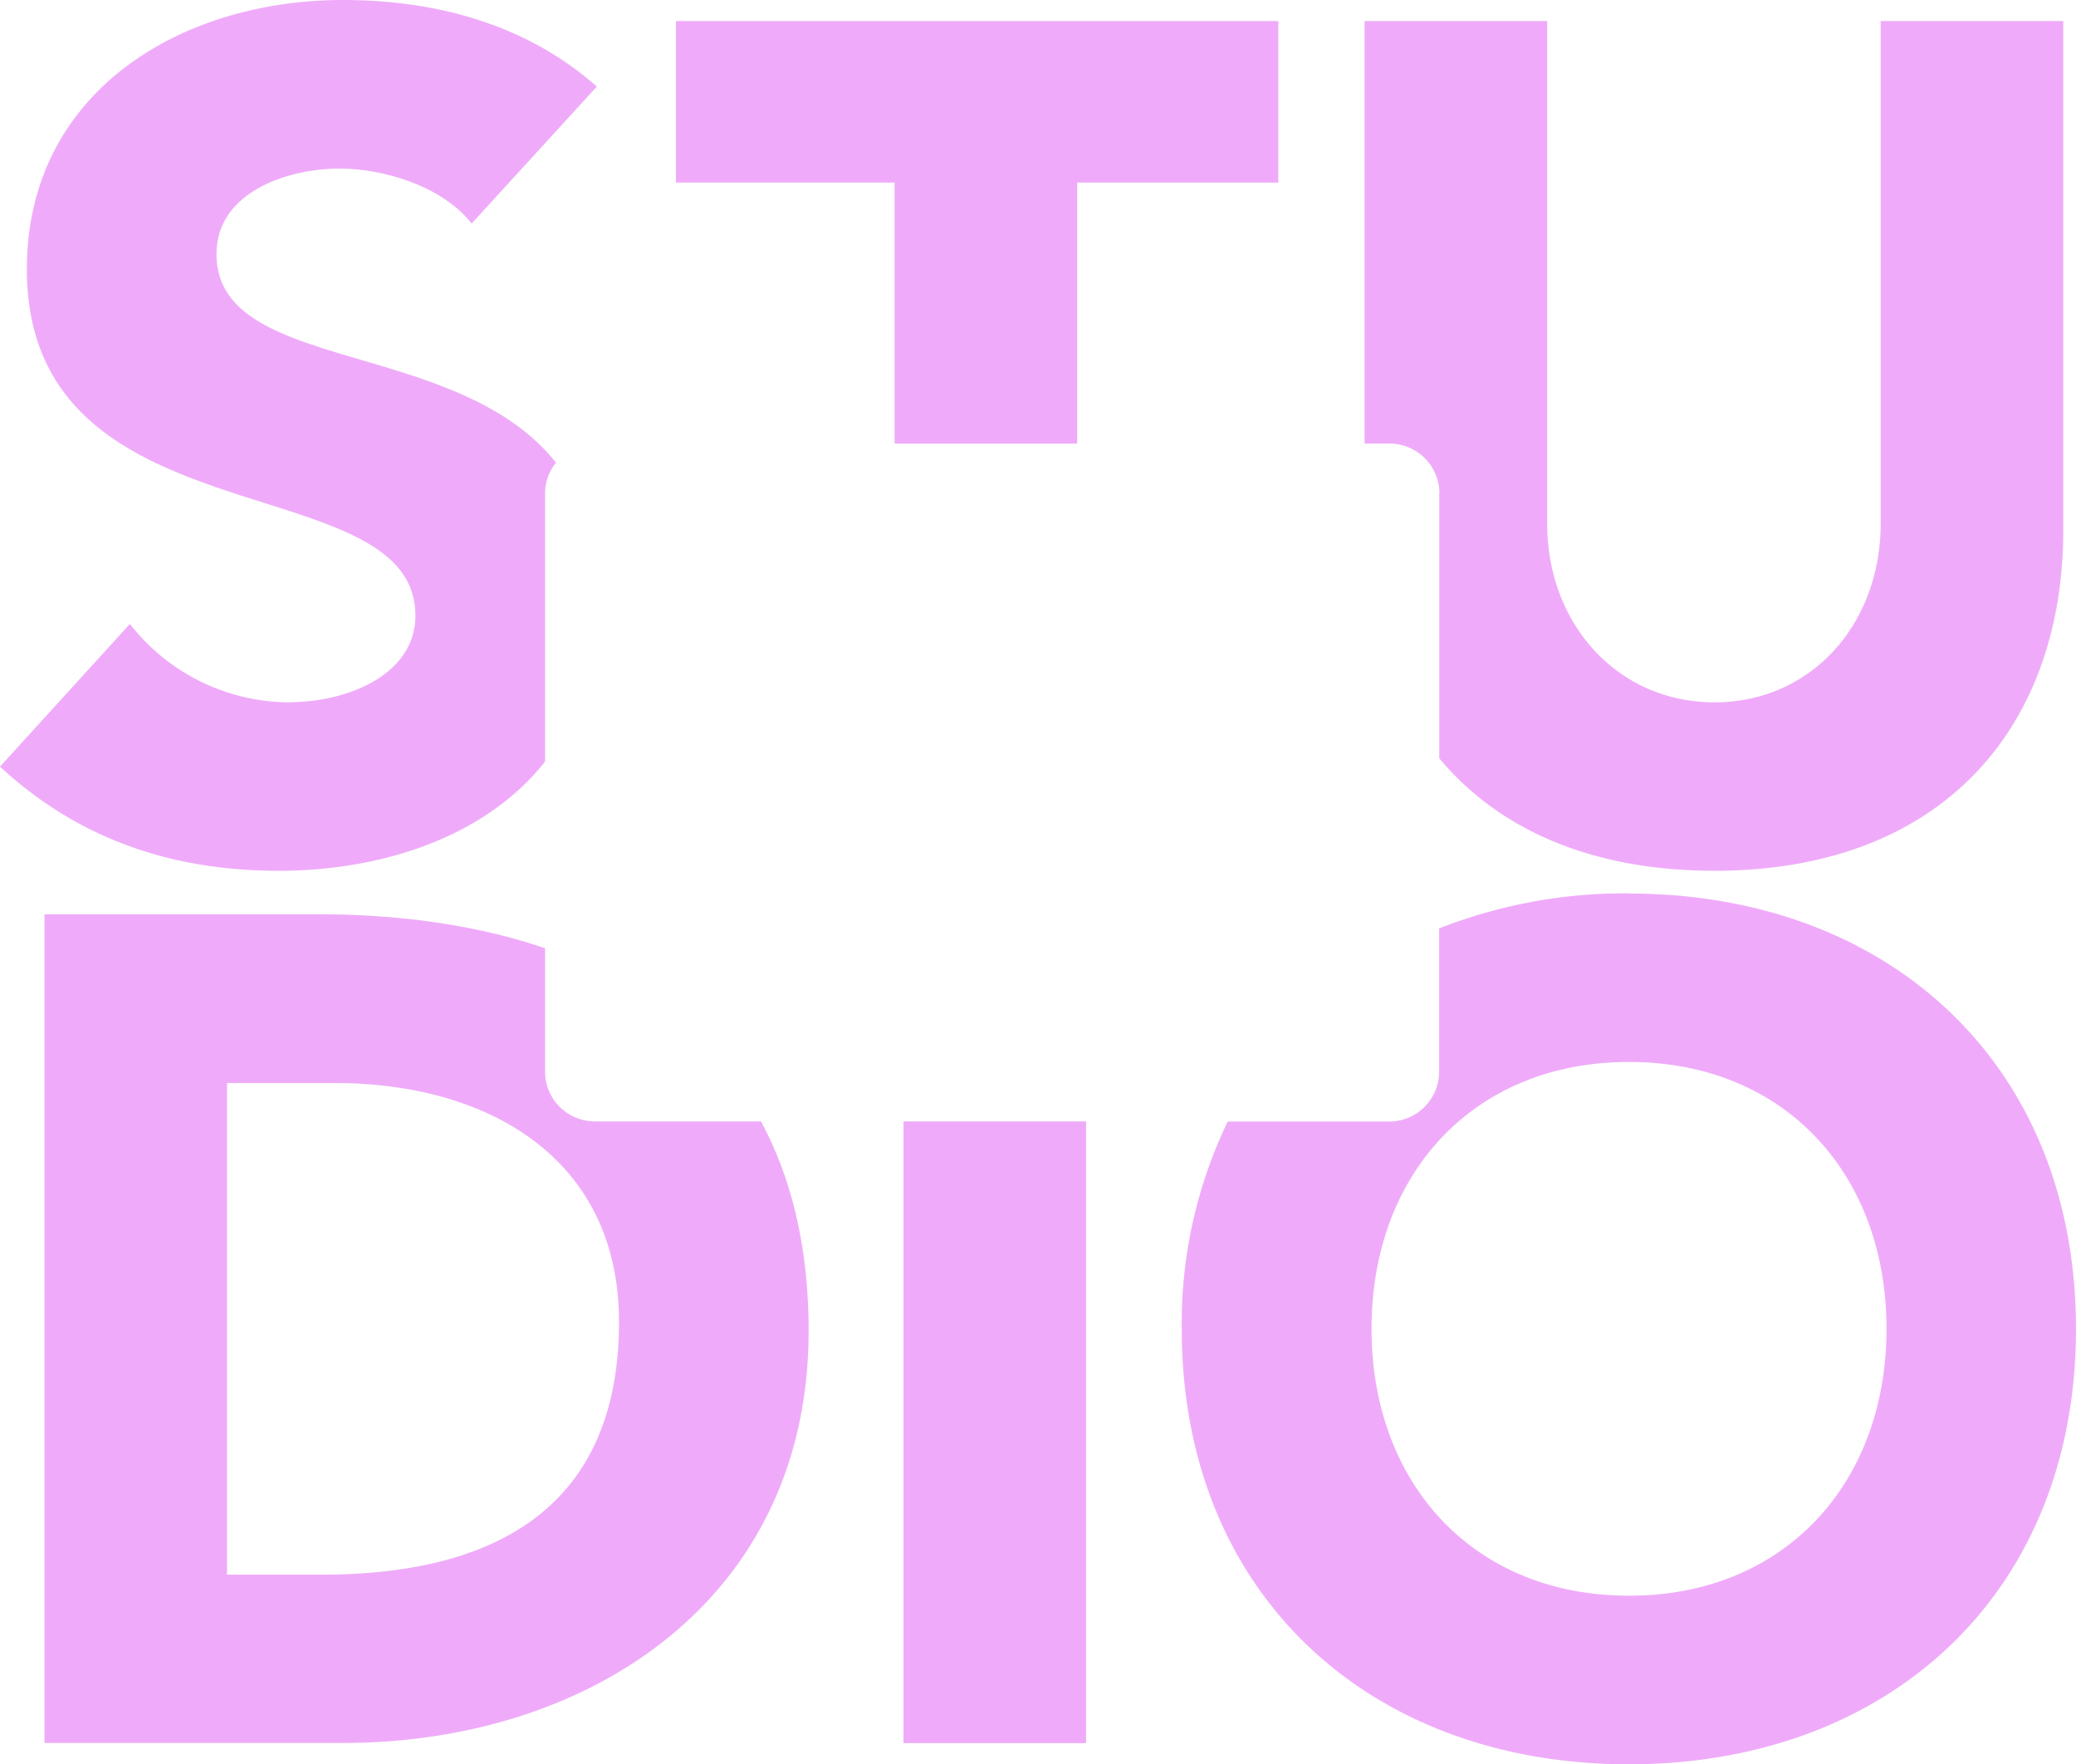
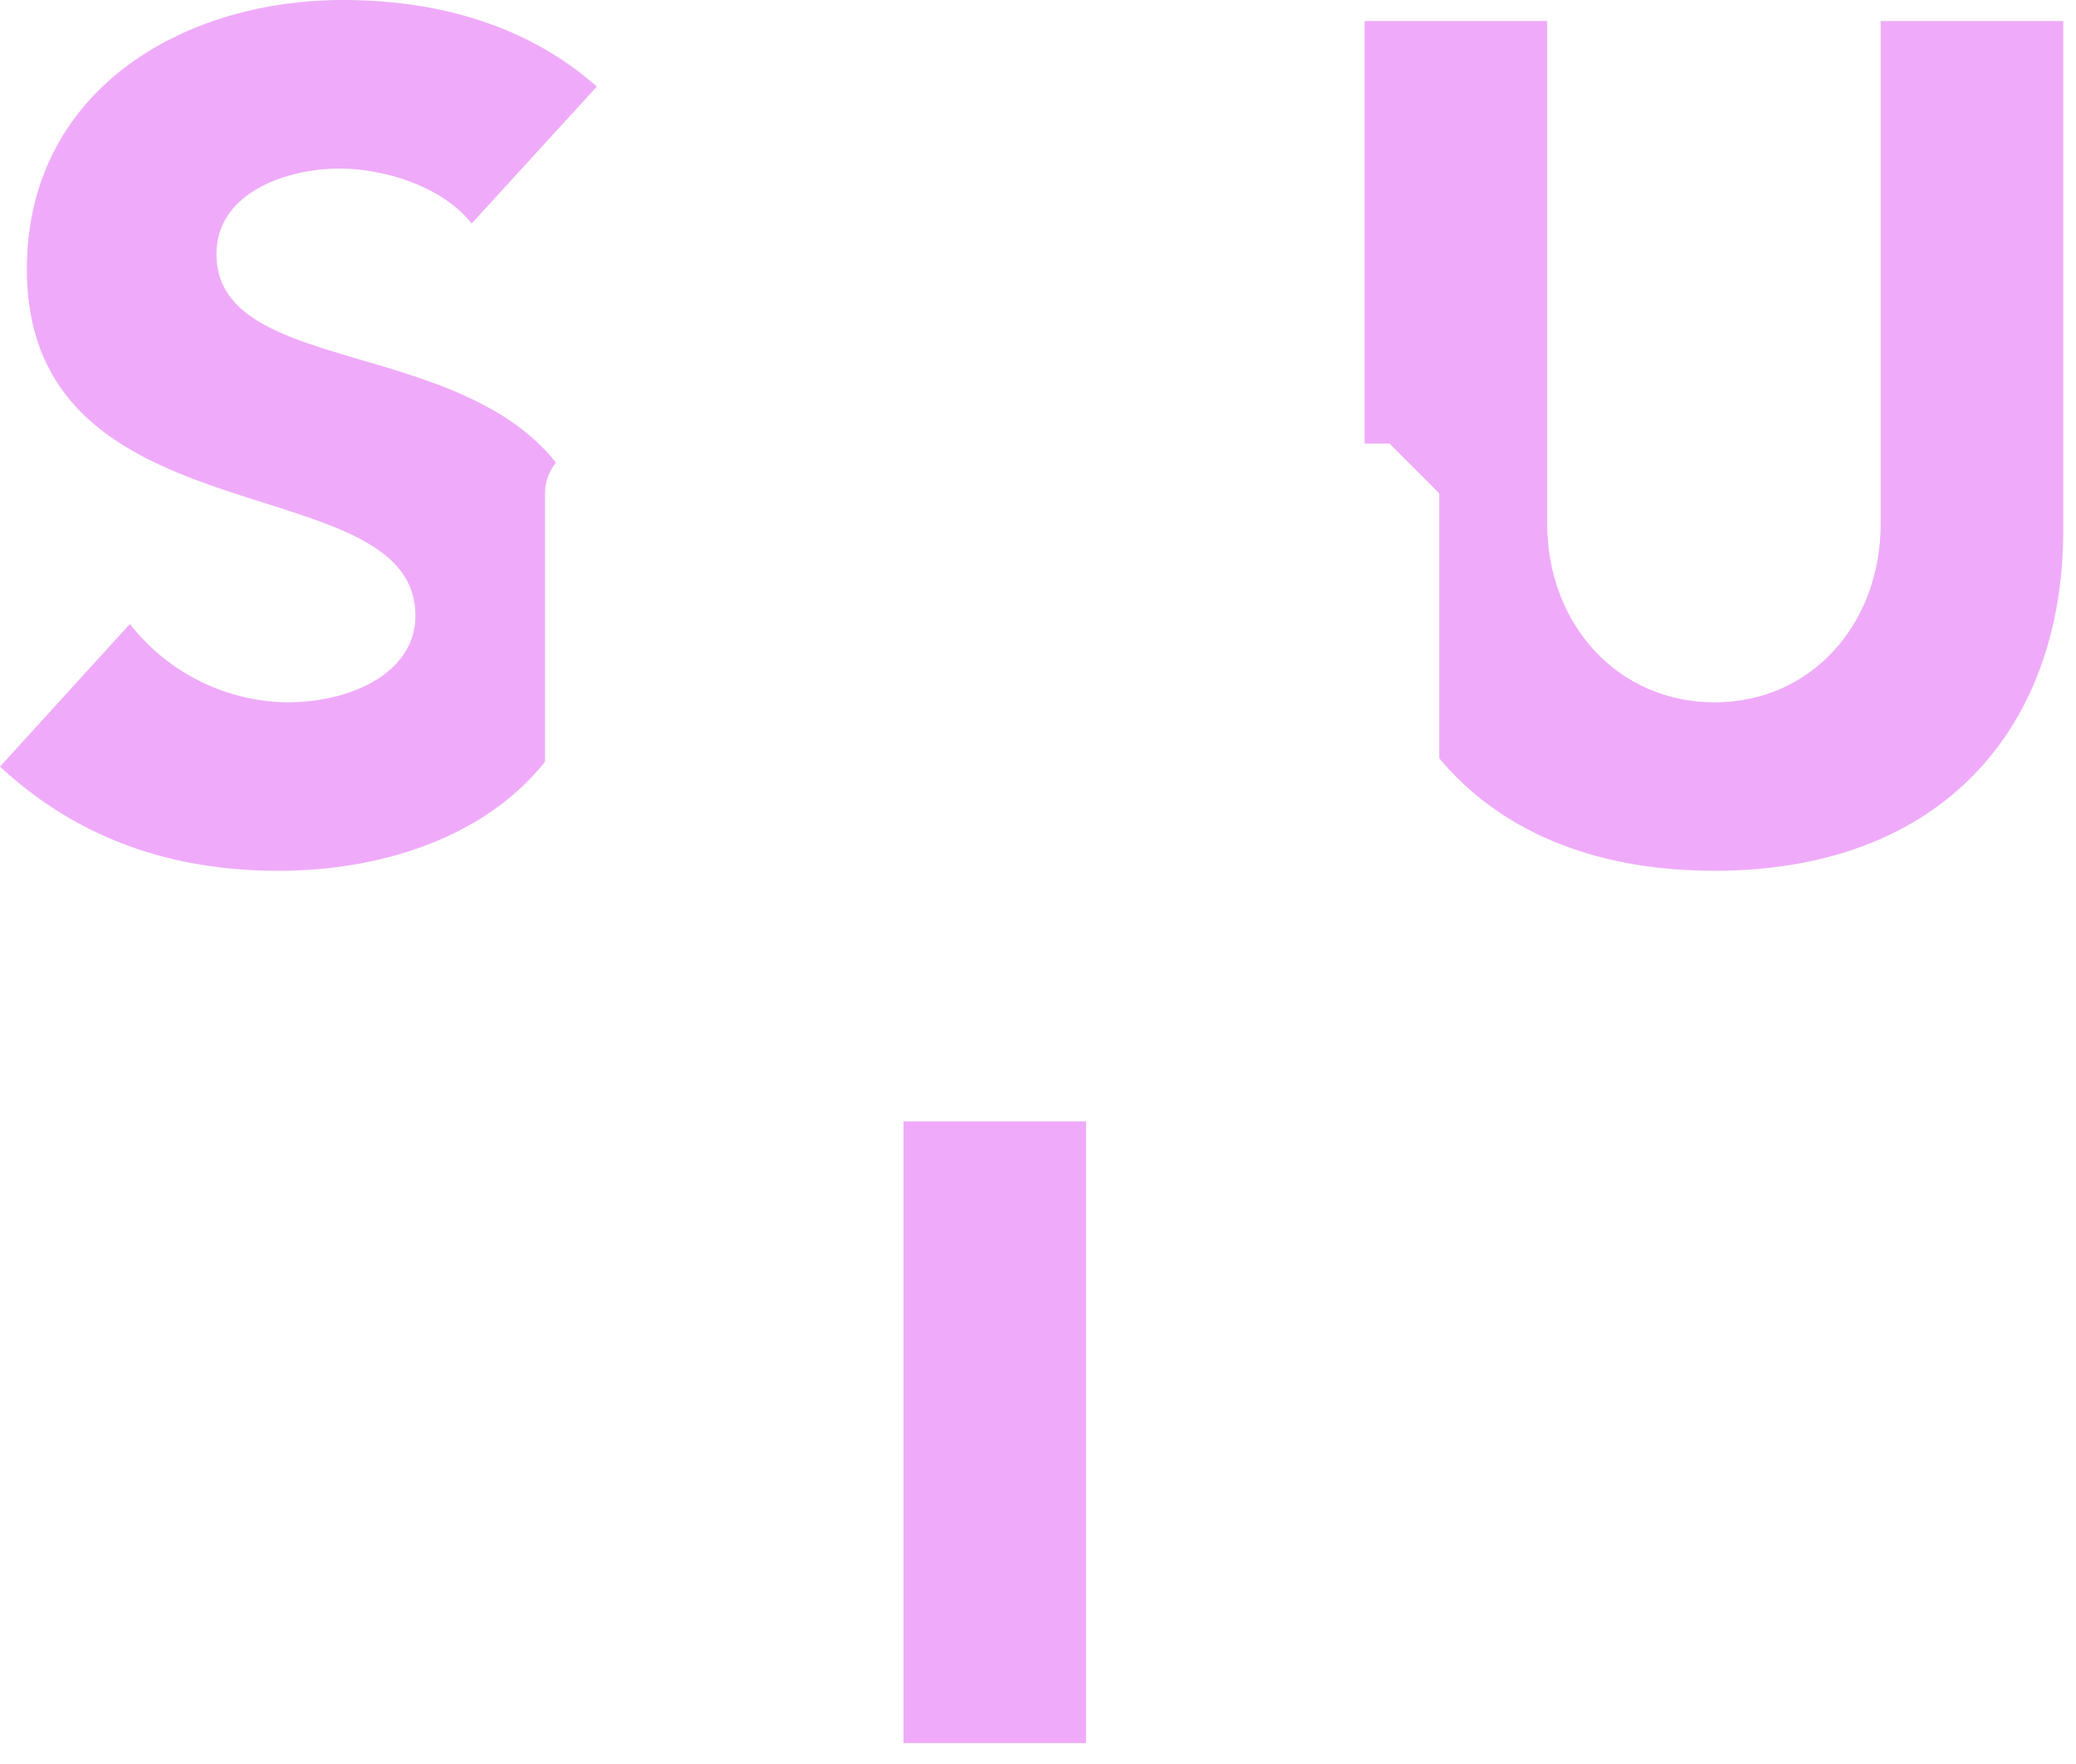
<svg xmlns="http://www.w3.org/2000/svg" id="Groupe_8398" data-name="Groupe 8398" width="373.931" height="317.747" viewBox="0 0 373.931 317.747">
-   <path id="Tracé_1446" data-name="Tracé 1446" d="M165.879,64.49a91.348,91.348,0,0,0-34.2,6.312V96.6a8.992,8.992,0,0,1-8.982,8.982H93.6a83.566,83.566,0,0,0-8.283,37.348c0,47.852,33.93,78.414,80.534,78.414s80.534-30.562,80.534-78.414-33.93-78.414-80.534-78.414Zm0,126.49c-28.042,0-46.38-20.233-46.38-48.076s18.337-48.051,46.38-48.051,46.38,20.233,46.38,48.051S193.922,190.98,165.879,190.98Z" transform="translate(127.542 96.404)" fill="#EFABF9" />
  <path id="Tracé_1447" data-name="Tracé 1447" d="M52.068,126.49A36.542,36.542,0,0,1,23.4,112.369L0,138.066c14.121,13.073,30.986,18.761,50.172,18.761s37.548-6.412,48-19.66v-48.3a8.821,8.821,0,0,1,1.971-5.539C82.306,60.775,38.995,67.336,38.995,45.756c0-11.177,12.849-15.393,22.129-15.393,8.009,0,18.562,3.168,23.826,9.9L107.5,15.593C94.855,4.416,78.638,0,61.773,0,32.458,0,4.84,16.641,4.84,48.475c0,49.748,69.981,35,69.981,62.4,0,10.528-12.025,15.593-22.753,15.593Z" fill="#EFABF9" />
-   <path id="Tracé_1448" data-name="Tracé 1448" d="M140.852,141.071c0-15.119-3.094-27.593-8.582-37.772H102.356a8.976,8.976,0,0,1-8.982-8.981v-22.2C81.1,67.921,67.178,66,52.509,66H3.21V215.243H56.949c44.484,0,83.9-25.922,83.9-74.2ZM36.092,184.93V96.387H55.477c27.818,0,51.22,13.7,51.22,43.012,0,33.93-22.978,45.531-53.54,45.531H36.092Z" transform="translate(4.799 98.661)" fill="#EFABF9" />
-   <path id="Tracé_1449" data-name="Tracé 1449" d="M111.967,86.595v47.7c10.5,12.6,27.094,20.258,49.573,20.258,41.315,0,62.821-26.146,62.821-61.349V1.52H191.479V91.959c0,18.337-12.649,32.259-29.938,32.259S131.4,110.3,131.4,91.959V1.52H98.52V77.613h4.491a8.976,8.976,0,0,1,8.982,8.982Z" transform="translate(147.274 2.272)" fill="#EFABF9" />
+   <path id="Tracé_1449" data-name="Tracé 1449" d="M111.967,86.595v47.7c10.5,12.6,27.094,20.258,49.573,20.258,41.315,0,62.821-26.146,62.821-61.349V1.52H191.479V91.959c0,18.337-12.649,32.259-29.938,32.259S131.4,110.3,131.4,91.959V1.52H98.52V77.613h4.491Z" transform="translate(147.274 2.272)" fill="#EFABF9" />
  <rect id="Rectangle_652" data-name="Rectangle 652" width="32.882" height="111.97" transform="translate(162.74 201.96)" fill="#EFABF9" />
-   <path id="Tracé_1450" data-name="Tracé 1450" d="M88.194,77.613h32.882v-47H157.3V1.52H48.8V30.61H88.194Z" transform="translate(72.949 2.272)" fill="#EFABF9" />
</svg>